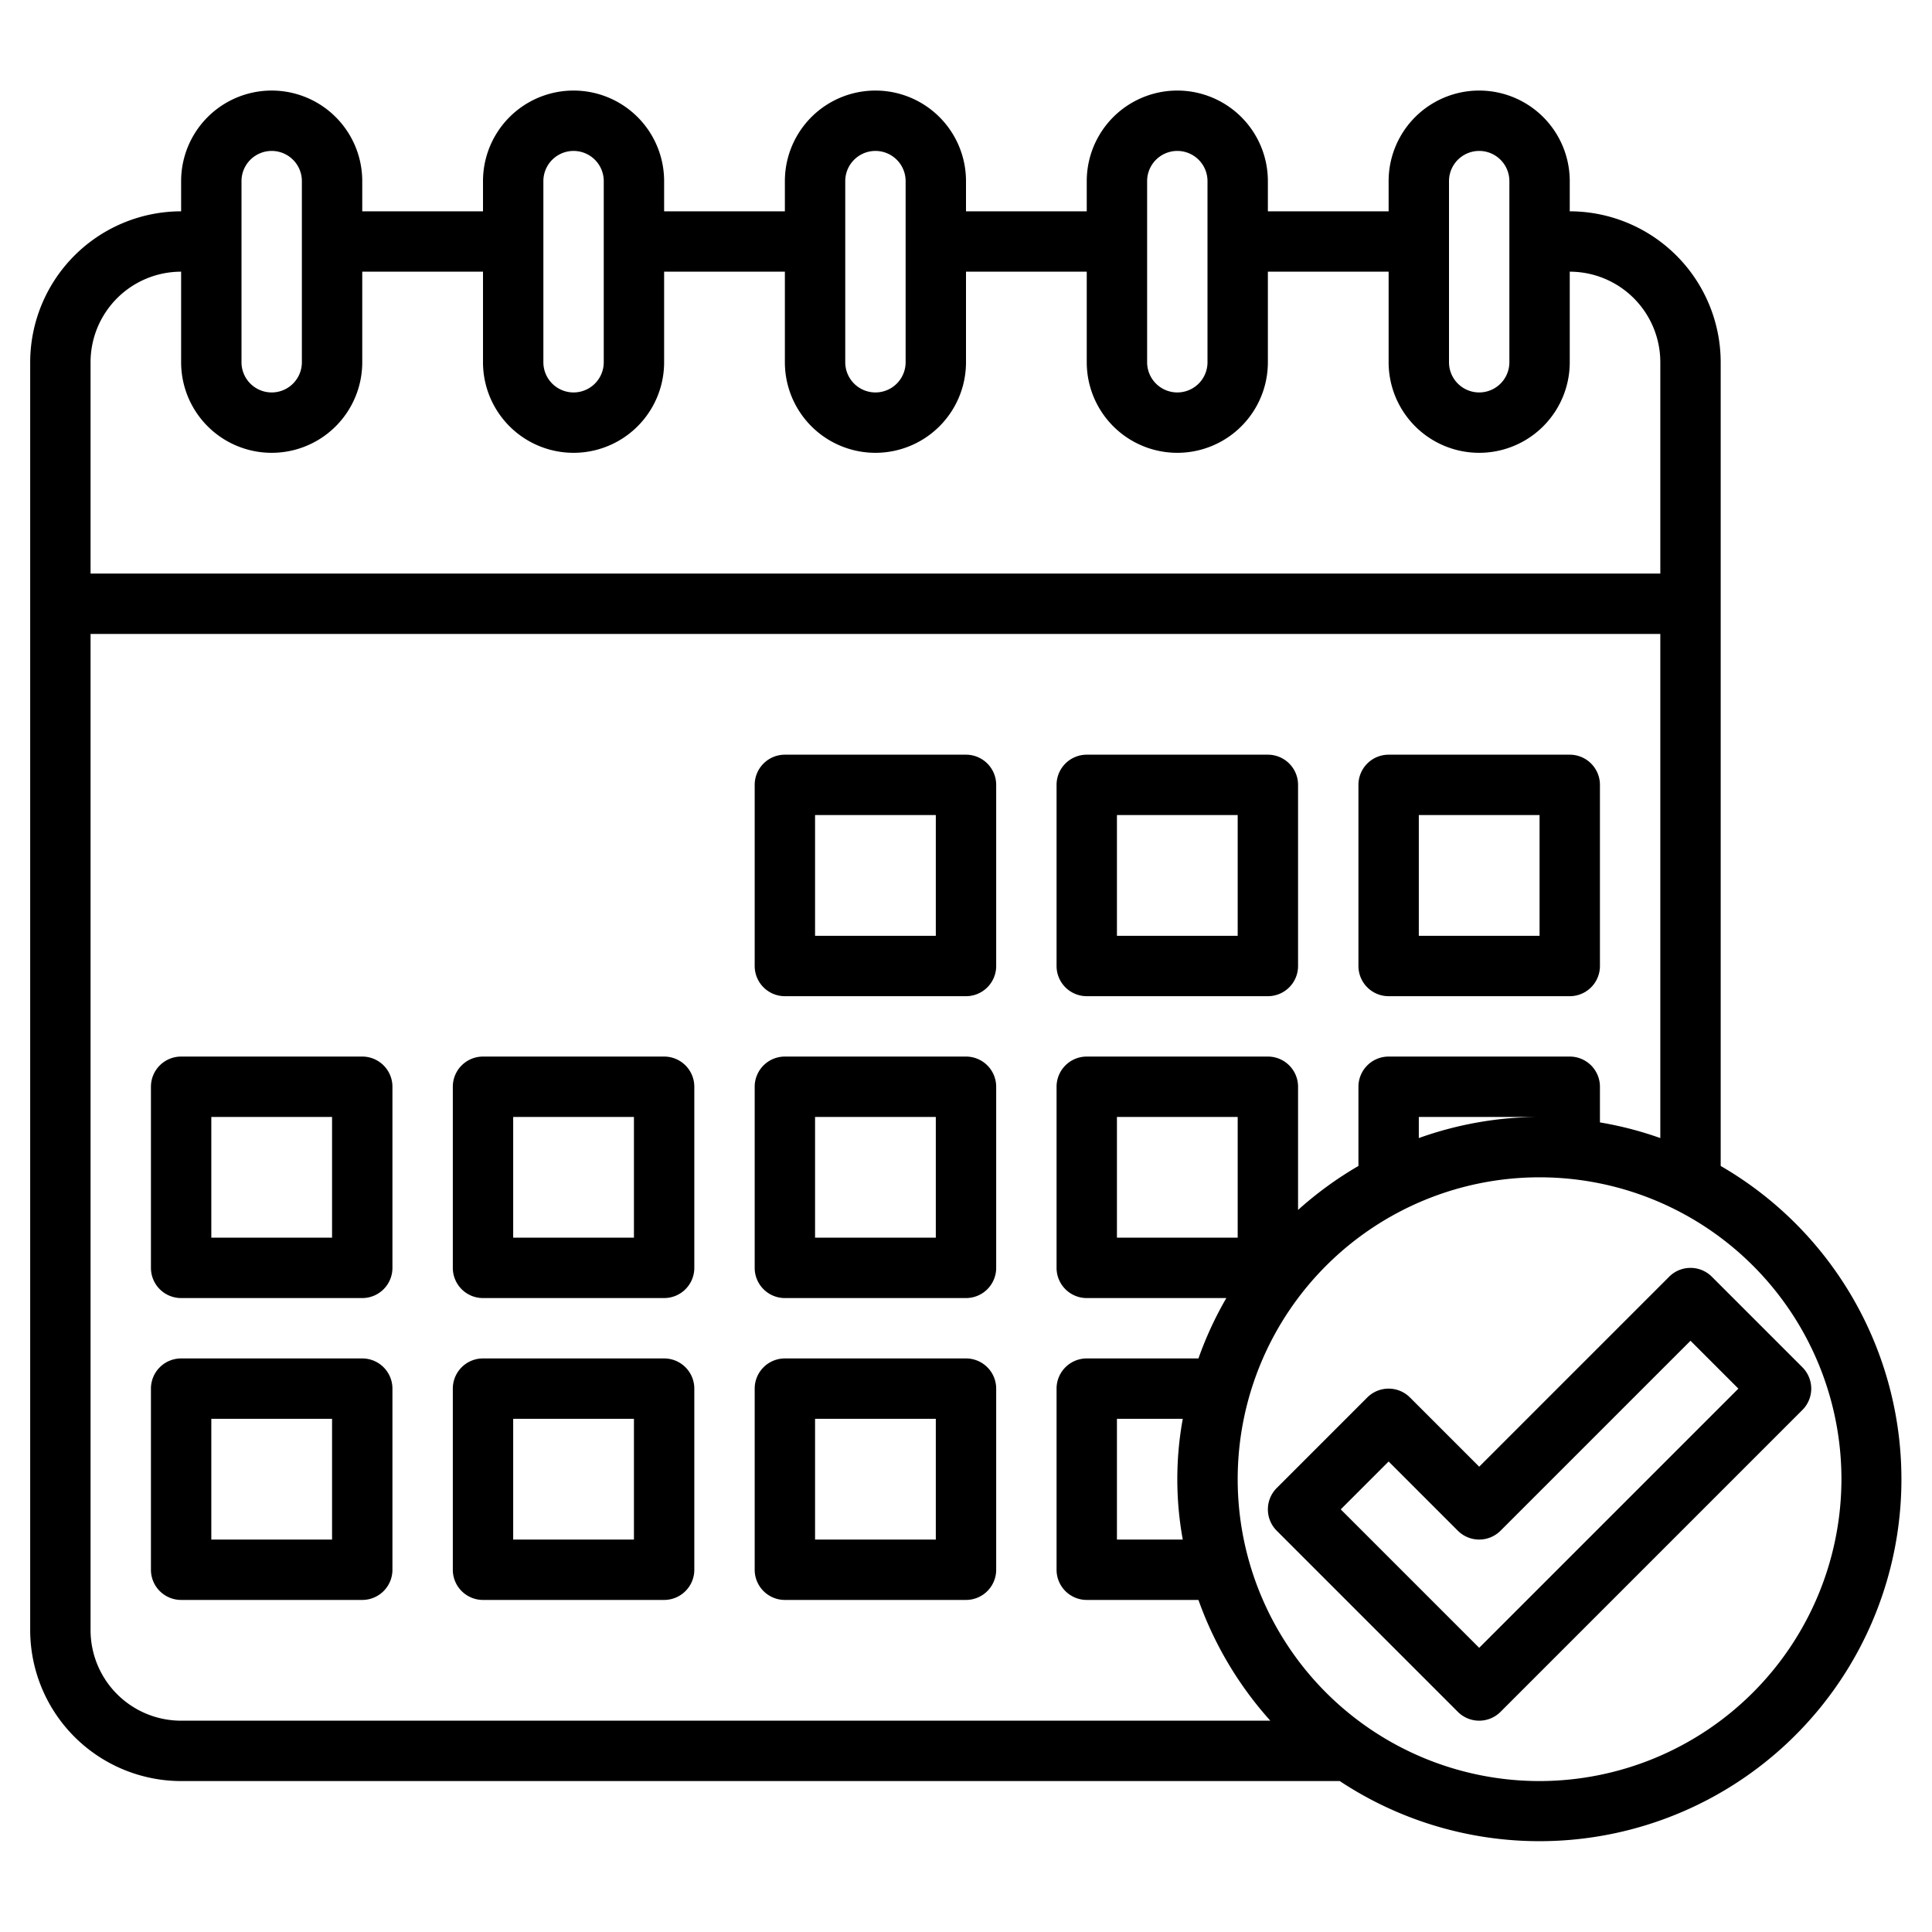
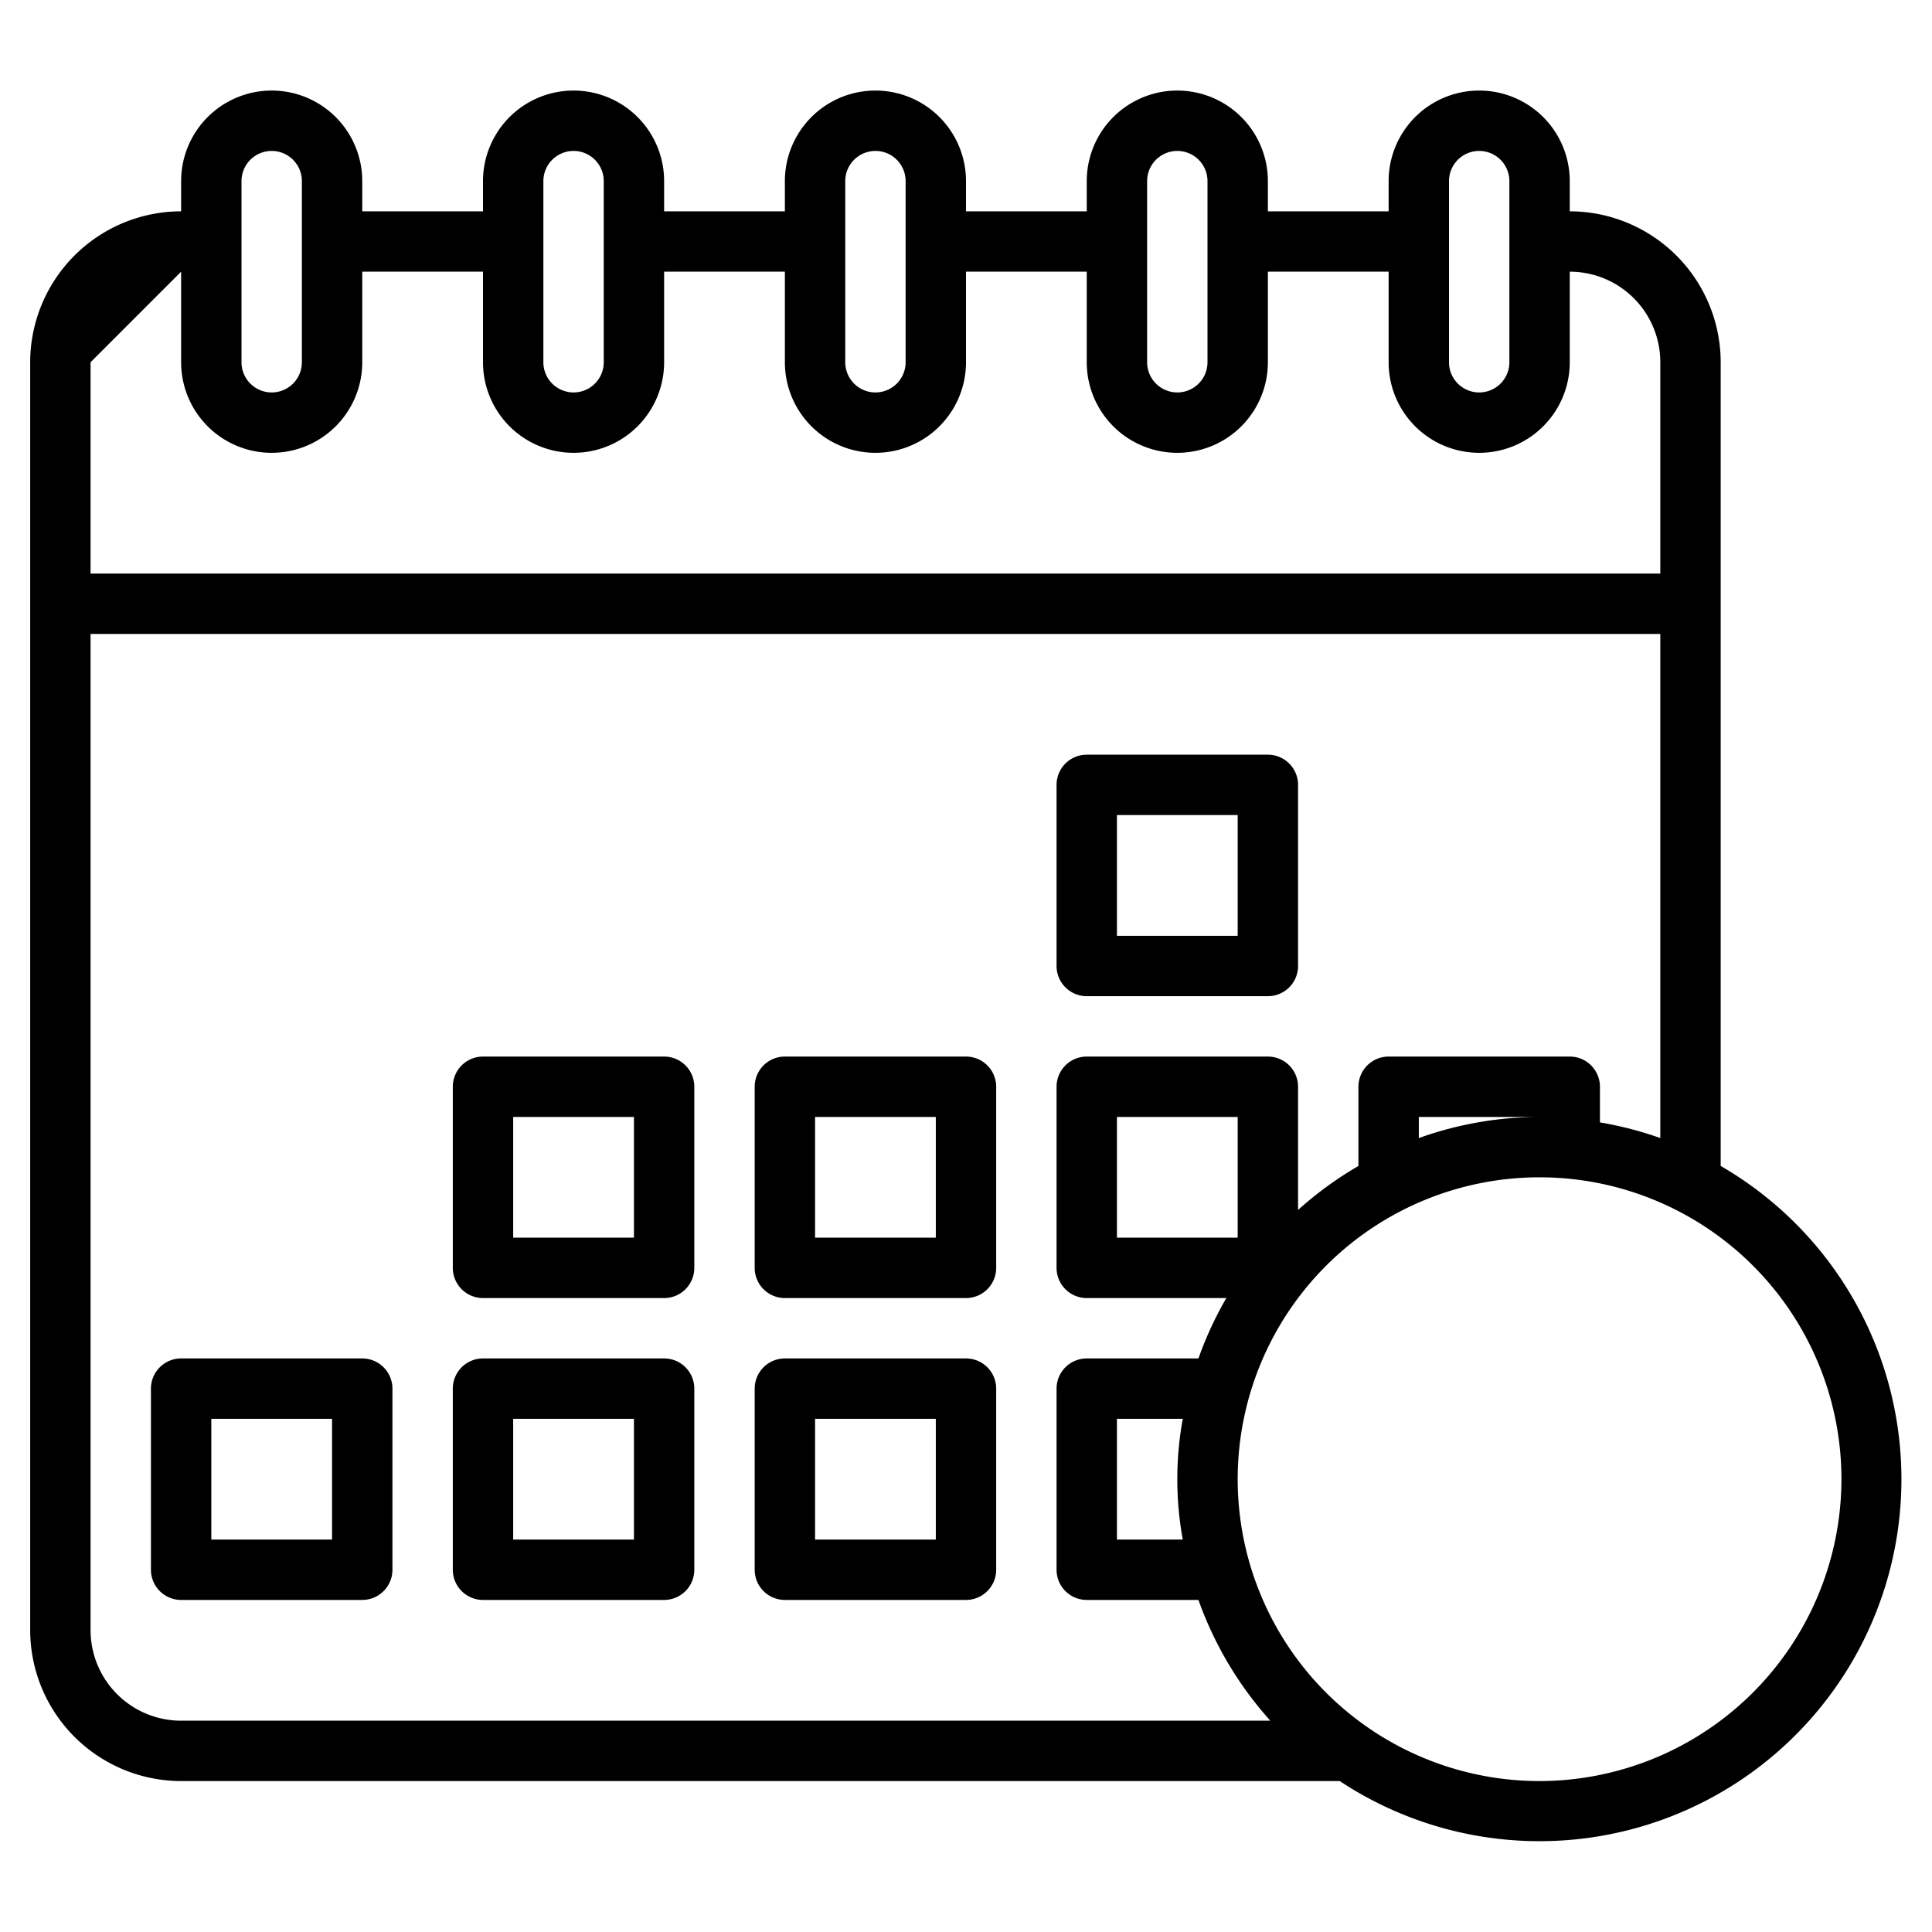
<svg xmlns="http://www.w3.org/2000/svg" viewBox="0 0 64 64">
  <g id="Layer_32" data-name="Layer 32">
-     <path d="M32,25H26a1,1,0,0,0-1,1v6a1,1,0,0,0,1,1h6a1,1,0,0,0,1-1V26A1,1,0,0,0,32,25Zm-1,6H27V27h4Z" />
    <path d="M36,33h6a1,1,0,0,0,1-1V26a1,1,0,0,0-1-1H36a1,1,0,0,0-1,1v6A1,1,0,0,0,36,33Zm1-6h4v4H37Z" />
-     <path d="M46,33h6a1,1,0,0,0,1-1V26a1,1,0,0,0-1-1H46a1,1,0,0,0-1,1v6A1,1,0,0,0,46,33Zm1-6h4v4H47Z" />
    <path d="M32,35H26a1,1,0,0,0-1,1v6a1,1,0,0,0,1,1h6a1,1,0,0,0,1-1V36A1,1,0,0,0,32,35Zm-1,6H27V37h4Z" />
-     <path d="M12,35H6a1,1,0,0,0-1,1v6a1,1,0,0,0,1,1h6a1,1,0,0,0,1-1V36A1,1,0,0,0,12,35Zm-1,6H7V37h4Z" />
    <path d="M22,35H16a1,1,0,0,0-1,1v6a1,1,0,0,0,1,1h6a1,1,0,0,0,1-1V36A1,1,0,0,0,22,35Zm-1,6H17V37h4Z" />
    <path d="M32,45H26a1,1,0,0,0-1,1v6a1,1,0,0,0,1,1h6a1,1,0,0,0,1-1V46A1,1,0,0,0,32,45Zm-1,6H27V47h4Z" />
    <path d="M12,45H6a1,1,0,0,0-1,1v6a1,1,0,0,0,1,1h6a1,1,0,0,0,1-1V46A1,1,0,0,0,12,45Zm-1,6H7V47h4Z" />
    <path d="M22,45H16a1,1,0,0,0-1,1v6a1,1,0,0,0,1,1h6a1,1,0,0,0,1-1V46A1,1,0,0,0,22,45Zm-1,6H17V47h4Z" />
-     <path d="M57,38.624V12a5.006,5.006,0,0,0-5-5V6a3,3,0,0,0-6,0V7H42V6a3,3,0,0,0-6,0V7H32V6a3,3,0,0,0-6,0V7H22V6a3,3,0,0,0-6,0V7H12V6A3,3,0,0,0,6,6V7a5.006,5.006,0,0,0-5,5V54a5.006,5.006,0,0,0,5,5H44.381A11.989,11.989,0,1,0,57,38.624ZM48,6a1,1,0,0,1,2,0v6a1,1,0,0,1-2,0ZM38,6a1,1,0,0,1,2,0v6a1,1,0,0,1-2,0ZM28,6a1,1,0,0,1,2,0v6a1,1,0,0,1-2,0ZM18,6a1,1,0,0,1,2,0v6a1,1,0,0,1-2,0ZM8,6a1,1,0,0,1,2,0v6a1,1,0,0,1-2,0ZM6,9v3a3,3,0,0,0,6,0V9h4v3a3,3,0,0,0,6,0V9h4v3a3,3,0,0,0,6,0V9h4v3a3,3,0,0,0,6,0V9h4v3a3,3,0,0,0,6,0V9a3,3,0,0,1,3,3v7H3V12A3,3,0,0,1,6,9ZM3,54V21H55V37.7a11.815,11.815,0,0,0-2-.519V36a1,1,0,0,0-1-1H46a1,1,0,0,0-1,1v2.624a12.013,12.013,0,0,0-2,1.457V36a1,1,0,0,0-1-1H36a1,1,0,0,0-1,1v6a1,1,0,0,0,1,1h4.624a11.868,11.868,0,0,0-.924,2H36a1,1,0,0,0-1,1v6a1,1,0,0,0,1,1h3.7a12,12,0,0,0,2.381,4H6A3,3,0,0,1,3,54ZM47,37.7V37h4A11.922,11.922,0,0,0,47,37.7ZM41,41H37V37h4ZM39.181,51H37V47h2.181a11.14,11.14,0,0,0,0,4ZM51,59A10,10,0,1,1,61,49,10.011,10.011,0,0,1,51,59Z" />
-     <path d="M55.293,42.293,49,48.586l-2.293-2.293a1,1,0,0,0-1.414,0l-3,3a1,1,0,0,0,0,1.414l6,6a1,1,0,0,0,1.414,0l10-10a1,1,0,0,0,0-1.414l-3-3A1,1,0,0,0,55.293,42.293ZM49,54.586,44.414,50,46,48.414l2.293,2.293a1,1,0,0,0,1.414,0L56,44.414,57.586,46Z" />
+     <path d="M57,38.624V12a5.006,5.006,0,0,0-5-5V6a3,3,0,0,0-6,0V7H42V6a3,3,0,0,0-6,0V7H32V6a3,3,0,0,0-6,0V7H22V6a3,3,0,0,0-6,0V7H12V6A3,3,0,0,0,6,6V7a5.006,5.006,0,0,0-5,5V54a5.006,5.006,0,0,0,5,5H44.381A11.989,11.989,0,1,0,57,38.624ZM48,6a1,1,0,0,1,2,0v6a1,1,0,0,1-2,0ZM38,6a1,1,0,0,1,2,0v6a1,1,0,0,1-2,0ZM28,6a1,1,0,0,1,2,0v6a1,1,0,0,1-2,0ZM18,6a1,1,0,0,1,2,0v6a1,1,0,0,1-2,0ZM8,6a1,1,0,0,1,2,0v6a1,1,0,0,1-2,0ZM6,9v3a3,3,0,0,0,6,0V9h4v3a3,3,0,0,0,6,0V9h4v3a3,3,0,0,0,6,0V9h4v3a3,3,0,0,0,6,0V9h4v3a3,3,0,0,0,6,0V9a3,3,0,0,1,3,3v7H3V12ZM3,54V21H55V37.7a11.815,11.815,0,0,0-2-.519V36a1,1,0,0,0-1-1H46a1,1,0,0,0-1,1v2.624a12.013,12.013,0,0,0-2,1.457V36a1,1,0,0,0-1-1H36a1,1,0,0,0-1,1v6a1,1,0,0,0,1,1h4.624a11.868,11.868,0,0,0-.924,2H36a1,1,0,0,0-1,1v6a1,1,0,0,0,1,1h3.7a12,12,0,0,0,2.381,4H6A3,3,0,0,1,3,54ZM47,37.7V37h4A11.922,11.922,0,0,0,47,37.7ZM41,41H37V37h4ZM39.181,51H37V47h2.181a11.14,11.14,0,0,0,0,4ZM51,59A10,10,0,1,1,61,49,10.011,10.011,0,0,1,51,59Z" />
  </g>
</svg>